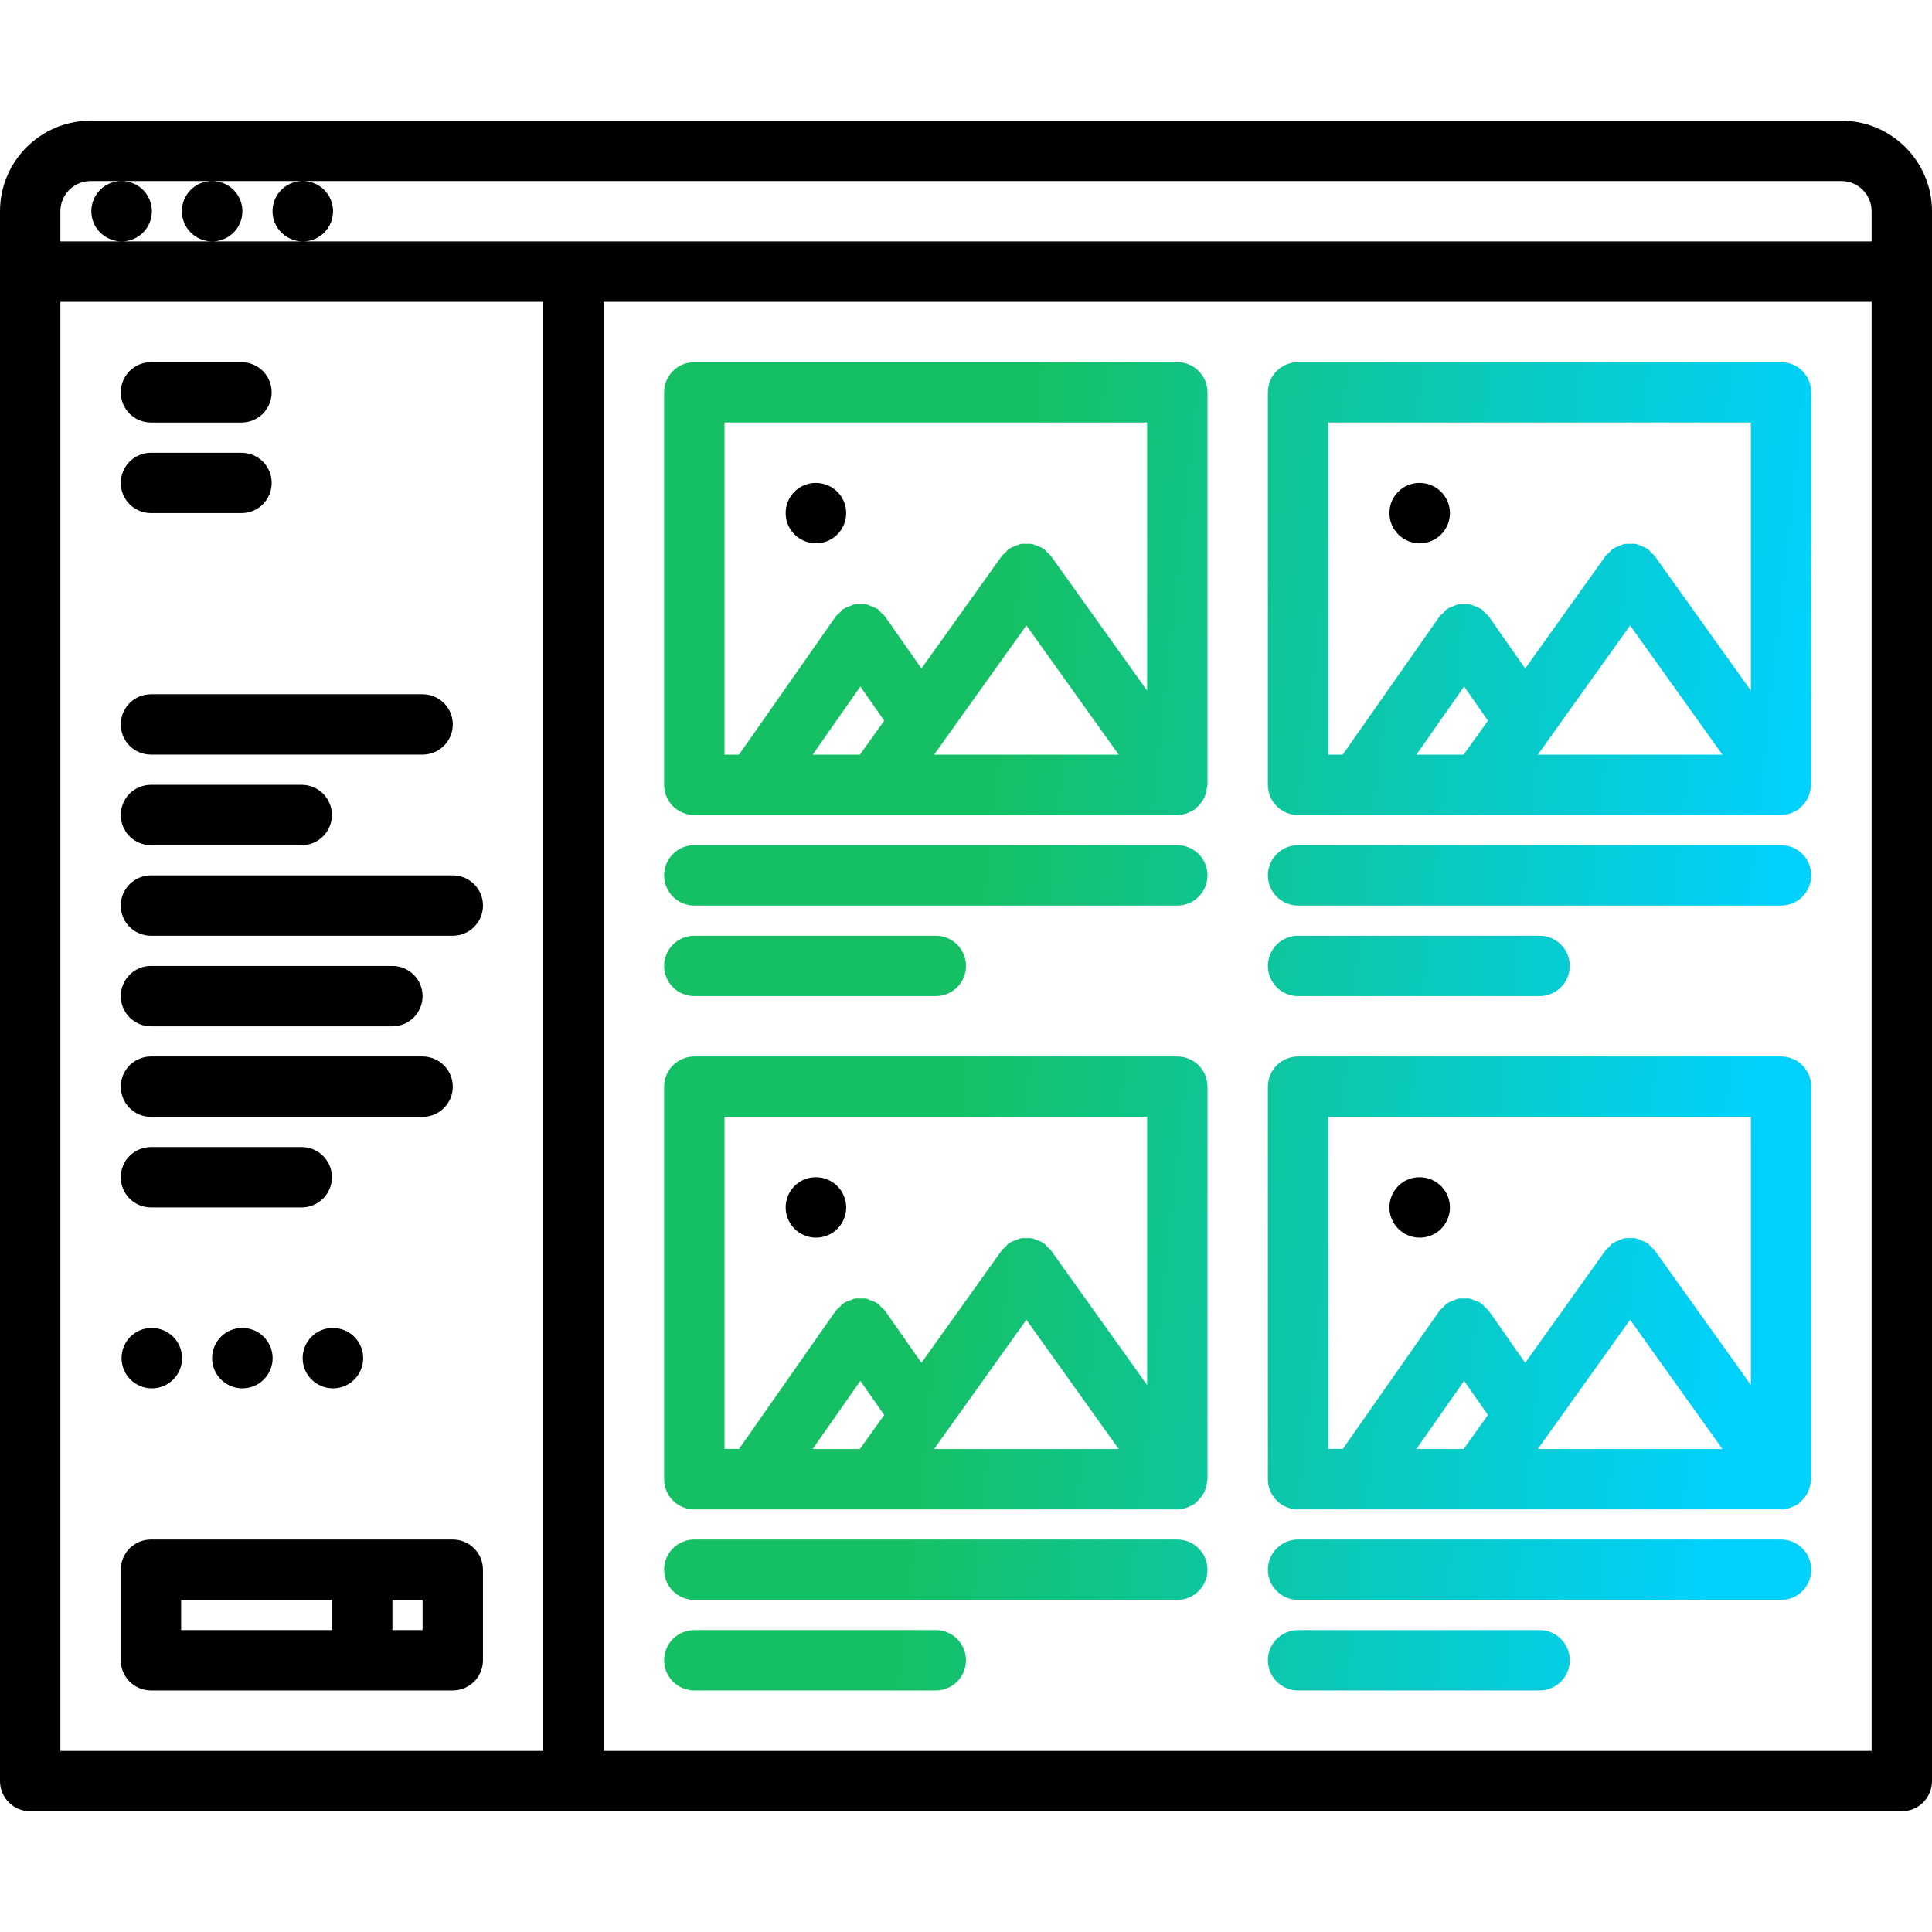
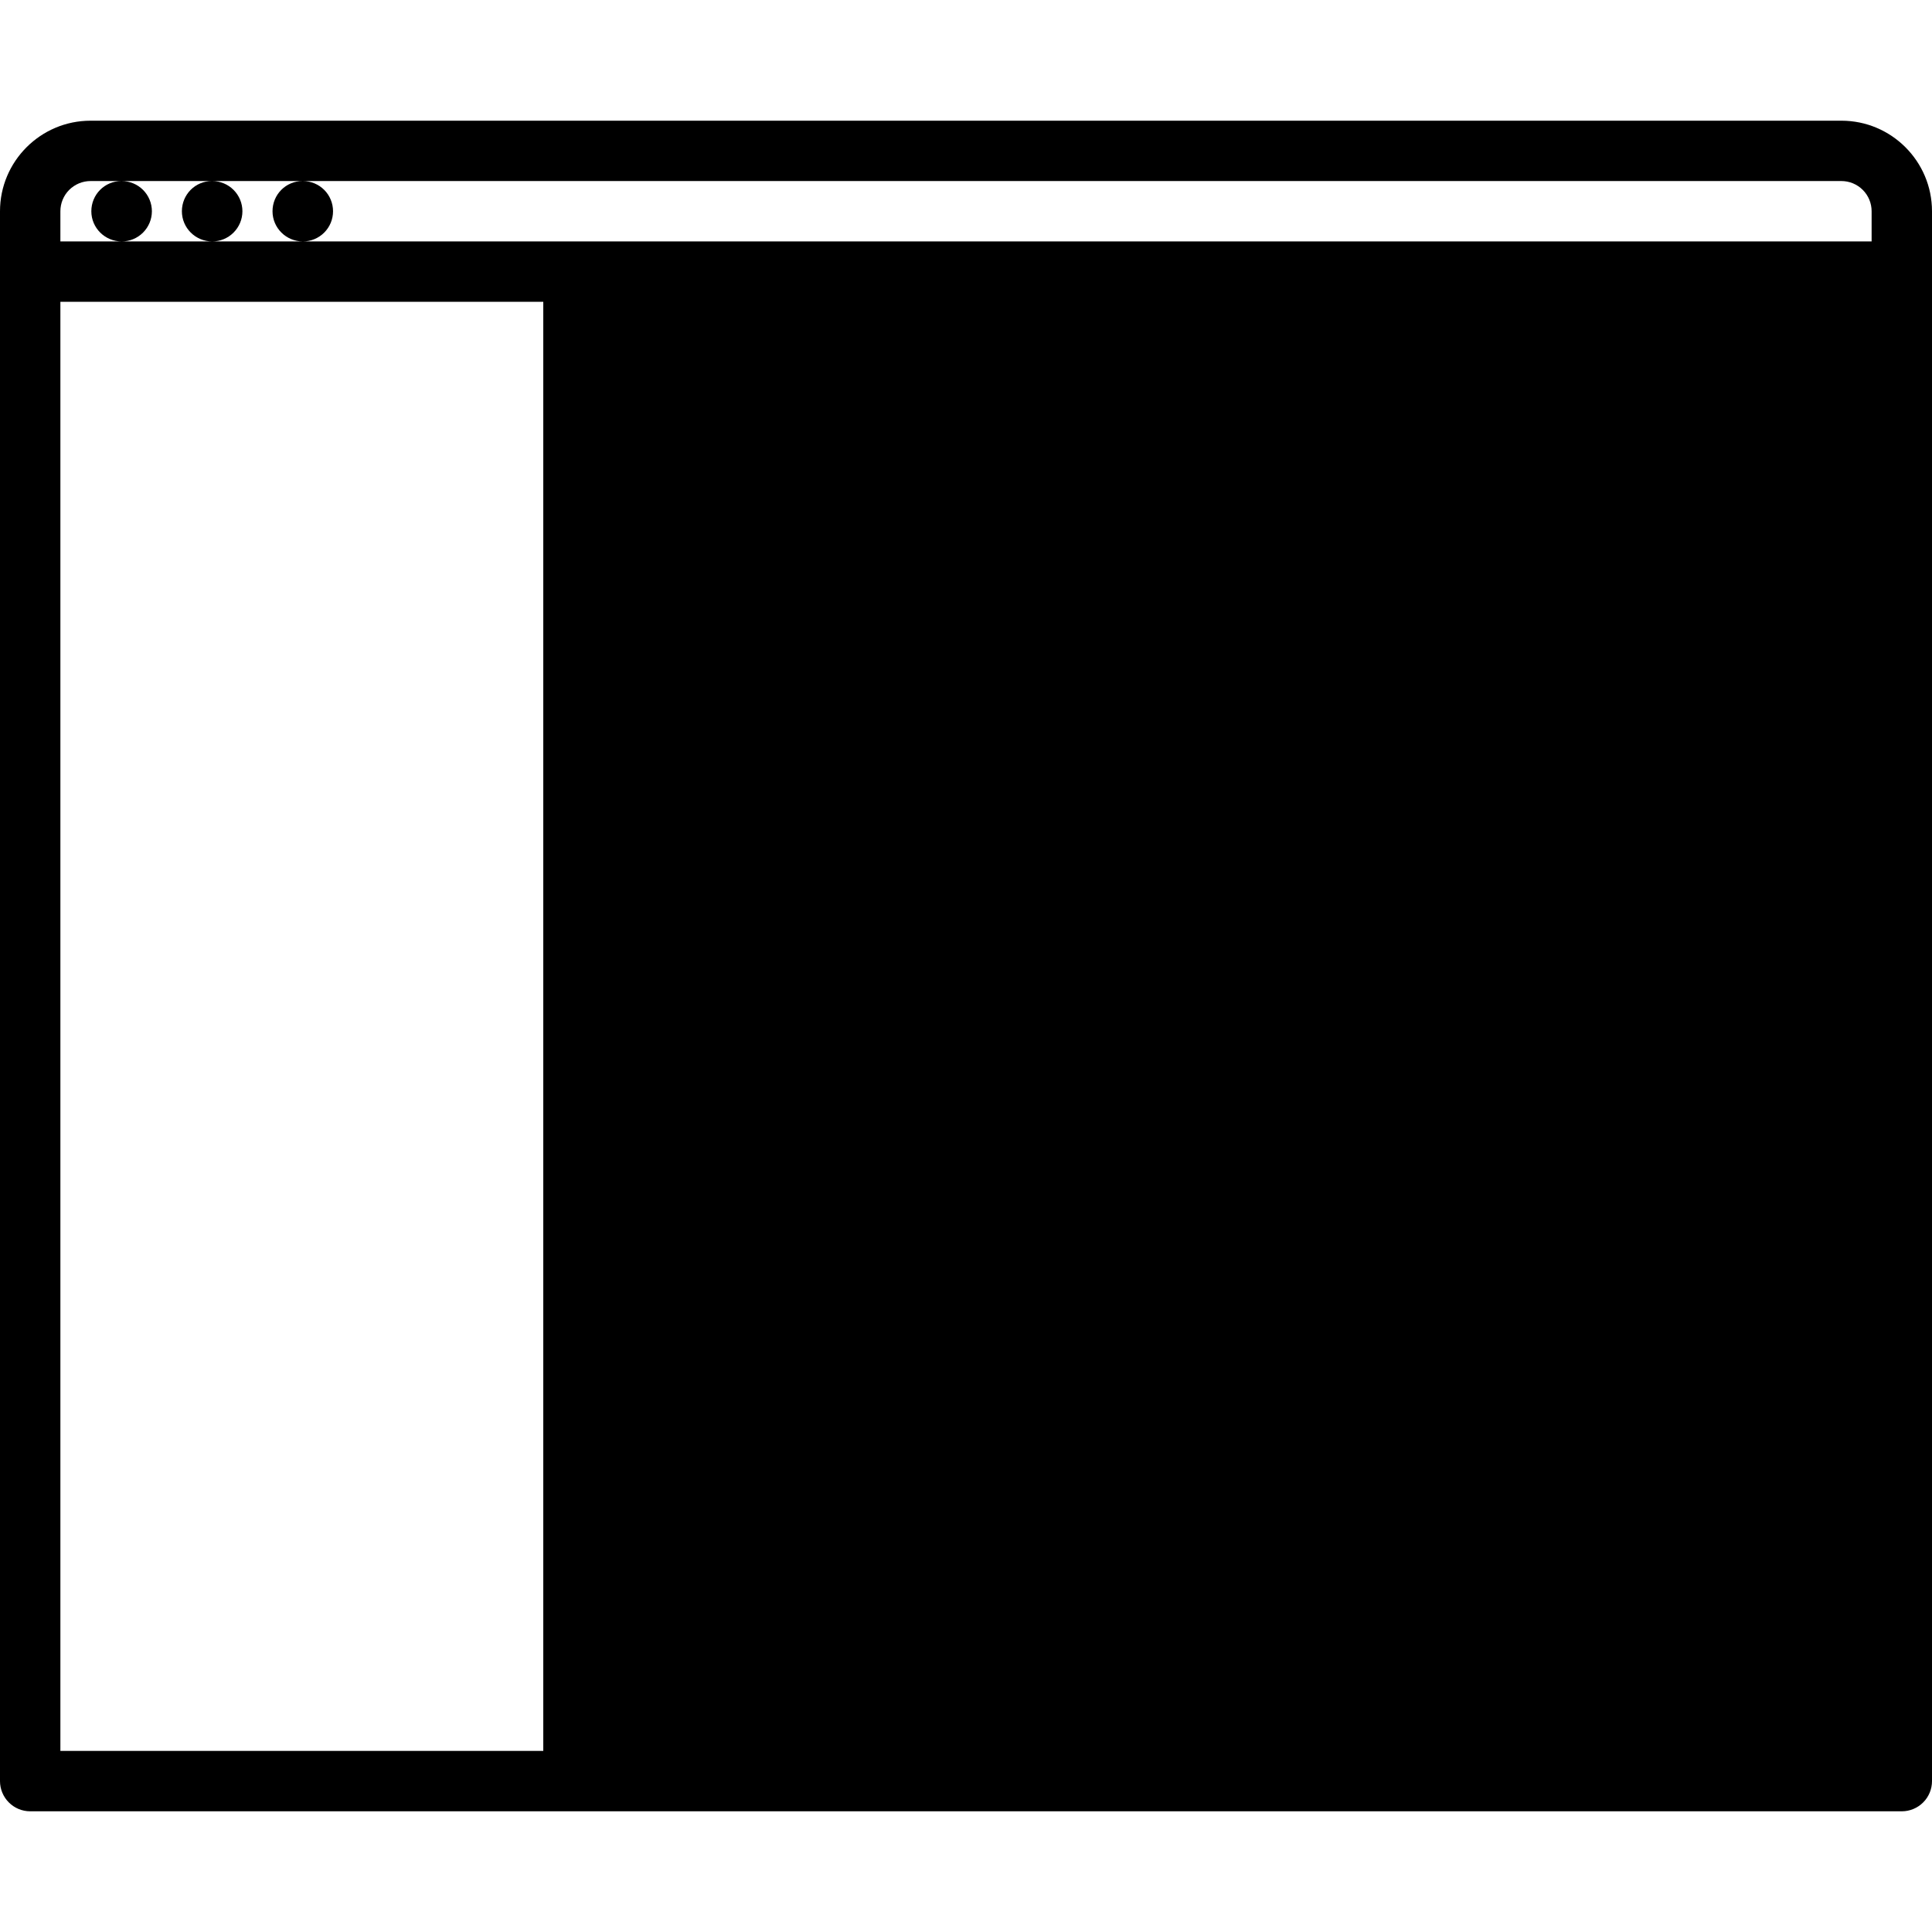
<svg xmlns="http://www.w3.org/2000/svg" width="55" height="55" viewBox="0 0 55 55" fill="none">
-   <path d="M52.422 3.436H2.578C1.157 3.436 0 4.592 0 6.014V50.705C0 50.932 0.091 51.151 0.252 51.312C0.413 51.473 0.631 51.564 0.859 51.564H54.141C54.368 51.564 54.587 51.473 54.748 51.312C54.91 51.151 55 50.932 55 50.705V6.014C55 4.592 53.843 3.436 52.422 3.436ZM1.719 8.592H15.466V49.845H1.719V8.592ZM17.185 8.592H53.281V49.845H17.185V8.592ZM2.578 5.154H3.455C2.98 5.154 2.6 5.538 2.6 6.014C2.6 6.489 2.989 6.873 3.464 6.873C3.692 6.873 3.911 6.783 4.072 6.621C4.233 6.46 4.324 6.242 4.324 6.014C4.324 5.786 4.233 5.567 4.072 5.406C3.911 5.245 3.692 5.154 3.464 5.154H6.032C5.558 5.154 5.178 5.538 5.178 6.014C5.178 6.489 5.566 6.873 6.041 6.873C6.269 6.873 6.488 6.783 6.649 6.621C6.81 6.46 6.901 6.242 6.901 6.014C6.901 5.786 6.81 5.567 6.649 5.406C6.488 5.245 6.269 5.154 6.041 5.154H8.613C8.138 5.154 7.758 5.538 7.758 6.014C7.758 6.489 8.147 6.873 8.622 6.873C8.85 6.873 9.069 6.783 9.23 6.621C9.391 6.46 9.481 6.242 9.481 6.014C9.481 5.786 9.391 5.567 9.23 5.406C9.069 5.245 8.85 5.154 8.622 5.154H52.422C52.65 5.154 52.868 5.245 53.029 5.406C53.191 5.567 53.281 5.786 53.281 6.014V6.873H1.719V6.014C1.719 5.786 1.809 5.567 1.97 5.406C2.132 5.245 2.35 5.154 2.578 5.154Z" fill="black" />
-   <path d="M33.516 10.31H19.766C19.538 10.31 19.319 10.4 19.158 10.561C18.997 10.722 18.906 10.941 18.906 11.169V22.343C18.906 22.571 18.997 22.79 19.158 22.951C19.319 23.112 19.538 23.203 19.766 23.203H33.517C33.619 23.201 33.721 23.181 33.816 23.143C33.85 23.13 33.878 23.113 33.91 23.095C33.945 23.077 33.982 23.066 34.015 23.042C34.034 23.028 34.043 23.008 34.061 22.992C34.108 22.954 34.146 22.91 34.184 22.863C34.216 22.82 34.247 22.779 34.271 22.734C34.295 22.685 34.314 22.634 34.328 22.581C34.344 22.525 34.357 22.471 34.362 22.412C34.363 22.388 34.375 22.367 34.375 22.343V11.169C34.375 10.941 34.285 10.722 34.123 10.561C33.962 10.4 33.743 10.31 33.516 10.31ZM20.625 12.028H32.656V19.661L29.917 15.827C29.89 15.787 29.849 15.765 29.816 15.732C29.782 15.698 29.758 15.656 29.718 15.627C29.709 15.621 29.699 15.62 29.691 15.614C29.637 15.58 29.58 15.561 29.522 15.539C29.475 15.521 29.432 15.497 29.384 15.486C29.326 15.475 29.268 15.481 29.209 15.482C29.158 15.483 29.109 15.476 29.058 15.486C29.005 15.497 28.957 15.523 28.905 15.543C28.851 15.564 28.798 15.581 28.748 15.614C28.738 15.62 28.729 15.62 28.72 15.627C28.678 15.656 28.655 15.698 28.621 15.733C28.588 15.765 28.548 15.787 28.52 15.826L26.232 19.03L25.197 17.552C25.168 17.509 25.125 17.485 25.09 17.45C25.054 17.414 25.029 17.37 24.985 17.34C24.98 17.336 24.972 17.336 24.967 17.331C24.911 17.294 24.847 17.276 24.784 17.253C24.741 17.236 24.701 17.212 24.658 17.203C24.604 17.192 24.549 17.2 24.494 17.2C24.439 17.2 24.384 17.192 24.33 17.203C24.286 17.212 24.247 17.235 24.204 17.252C24.142 17.274 24.078 17.294 24.02 17.331C24.014 17.336 24.007 17.336 24.002 17.34C23.959 17.369 23.935 17.411 23.9 17.447C23.864 17.483 23.82 17.508 23.79 17.552L21.037 21.484H20.625V12.028ZM23.134 21.484L24.492 19.544L25.172 20.515L24.479 21.484H23.134ZM29.219 17.805L31.847 21.484H26.592L29.219 17.805ZM50.703 10.31H36.953C36.725 10.31 36.507 10.4 36.346 10.561C36.184 10.722 36.094 10.941 36.094 11.169V22.343C36.094 22.571 36.184 22.79 36.346 22.951C36.507 23.112 36.725 23.203 36.953 23.203H50.704C50.807 23.201 50.908 23.181 51.004 23.143C51.037 23.13 51.066 23.113 51.098 23.095C51.133 23.077 51.17 23.066 51.202 23.042C51.221 23.028 51.231 23.008 51.249 22.992C51.295 22.954 51.334 22.91 51.372 22.863C51.404 22.82 51.434 22.779 51.459 22.734C51.482 22.685 51.501 22.634 51.515 22.581C51.532 22.525 51.544 22.471 51.55 22.412C51.55 22.388 51.562 22.367 51.562 22.343V11.169C51.562 10.941 51.472 10.722 51.311 10.561C51.15 10.4 50.931 10.31 50.703 10.31ZM37.812 12.028H49.844V19.661L47.105 15.827C47.077 15.787 47.036 15.765 47.003 15.731C46.969 15.698 46.946 15.656 46.906 15.627C46.897 15.621 46.888 15.62 46.878 15.614C46.825 15.579 46.767 15.56 46.709 15.539C46.662 15.521 46.619 15.497 46.571 15.486C46.514 15.475 46.455 15.481 46.397 15.482C46.345 15.483 46.296 15.476 46.246 15.486C46.192 15.497 46.144 15.523 46.093 15.543C46.038 15.565 45.985 15.581 45.936 15.613C45.927 15.62 45.916 15.62 45.907 15.627C45.866 15.656 45.842 15.699 45.807 15.734C45.775 15.766 45.735 15.788 45.708 15.826L43.419 19.03L42.384 17.552C42.355 17.509 42.311 17.484 42.276 17.448C42.241 17.413 42.216 17.37 42.173 17.34C42.167 17.336 42.16 17.336 42.154 17.331C42.098 17.294 42.035 17.276 41.972 17.252C41.929 17.236 41.889 17.212 41.846 17.203C41.791 17.192 41.736 17.2 41.681 17.2C41.626 17.2 41.571 17.192 41.517 17.203C41.473 17.212 41.434 17.236 41.392 17.252C41.329 17.275 41.266 17.294 41.209 17.331C41.203 17.336 41.195 17.336 41.19 17.34C41.148 17.369 41.123 17.412 41.088 17.448C41.051 17.483 41.008 17.509 40.978 17.552L38.224 21.484H37.812V12.028ZM40.322 21.484L41.68 19.544L42.359 20.515L41.667 21.484H40.322ZM46.406 17.805L49.034 21.484H43.779L46.406 17.805ZM33.516 24.06H19.766C19.538 24.06 19.319 24.151 19.158 24.312C18.997 24.473 18.906 24.692 18.906 24.92C18.906 25.148 18.997 25.366 19.158 25.527C19.319 25.689 19.538 25.779 19.766 25.779H33.516C33.743 25.779 33.962 25.689 34.123 25.527C34.285 25.366 34.375 25.148 34.375 24.92C34.375 24.692 34.285 24.473 34.123 24.312C33.962 24.151 33.743 24.06 33.516 24.06ZM19.766 28.357H26.641C26.869 28.357 27.087 28.267 27.248 28.106C27.41 27.944 27.5 27.726 27.5 27.498C27.5 27.27 27.41 27.051 27.248 26.89C27.087 26.729 26.869 26.639 26.641 26.639H19.766C19.538 26.639 19.319 26.729 19.158 26.89C18.997 27.051 18.906 27.27 18.906 27.498C18.906 27.726 18.997 27.944 19.158 28.106C19.319 28.267 19.538 28.357 19.766 28.357ZM50.703 24.06H36.953C36.725 24.06 36.507 24.151 36.346 24.312C36.184 24.473 36.094 24.692 36.094 24.92C36.094 25.148 36.184 25.366 36.346 25.527C36.507 25.689 36.725 25.779 36.953 25.779H50.703C50.931 25.779 51.15 25.689 51.311 25.527C51.472 25.366 51.562 25.148 51.562 24.92C51.562 24.692 51.472 24.473 51.311 24.312C51.15 24.151 50.931 24.06 50.703 24.06ZM36.953 28.357H43.828C44.056 28.357 44.275 28.267 44.436 28.106C44.597 27.944 44.688 27.726 44.688 27.498C44.688 27.27 44.597 27.051 44.436 26.89C44.275 26.729 44.056 26.639 43.828 26.639H36.953C36.725 26.639 36.507 26.729 36.346 26.89C36.184 27.051 36.094 27.27 36.094 27.498C36.094 27.726 36.184 27.944 36.346 28.106C36.507 28.267 36.725 28.357 36.953 28.357ZM33.516 30.076H19.766C19.538 30.076 19.319 30.167 19.158 30.328C18.997 30.489 18.906 30.707 18.906 30.935V42.11C18.906 42.338 18.997 42.556 19.158 42.718C19.319 42.879 19.538 42.969 19.766 42.969H33.517C33.619 42.968 33.721 42.947 33.816 42.909C33.85 42.896 33.878 42.878 33.91 42.862C33.945 42.844 33.982 42.833 34.015 42.809C34.034 42.795 34.043 42.774 34.061 42.76C34.108 42.72 34.146 42.676 34.184 42.629C34.216 42.586 34.247 42.546 34.271 42.5C34.295 42.451 34.314 42.4 34.328 42.348C34.344 42.292 34.357 42.237 34.362 42.179C34.363 42.155 34.375 42.134 34.375 42.11V30.935C34.375 30.707 34.285 30.489 34.123 30.328C33.962 30.167 33.743 30.076 33.516 30.076ZM20.625 31.795H32.656V39.429L29.917 35.593C29.889 35.553 29.848 35.531 29.814 35.497C29.781 35.464 29.758 35.422 29.718 35.394C29.709 35.388 29.7 35.387 29.691 35.382C29.637 35.346 29.578 35.327 29.519 35.304C29.472 35.286 29.43 35.262 29.384 35.253C29.326 35.241 29.268 35.248 29.209 35.248C29.158 35.249 29.108 35.243 29.058 35.252C29.006 35.262 28.959 35.288 28.909 35.308C28.854 35.329 28.798 35.347 28.747 35.38C28.738 35.386 28.728 35.387 28.72 35.393C28.679 35.421 28.656 35.464 28.622 35.498C28.589 35.531 28.548 35.553 28.52 35.592L26.232 38.797L25.197 37.318C25.168 37.276 25.125 37.251 25.09 37.216C25.054 37.18 25.028 37.137 24.985 37.107C24.98 37.102 24.972 37.102 24.967 37.098C24.911 37.06 24.847 37.042 24.785 37.019C24.741 37.003 24.701 36.978 24.657 36.969C24.603 36.959 24.549 36.967 24.494 36.967C24.439 36.967 24.384 36.959 24.33 36.969C24.286 36.978 24.246 37.002 24.204 37.018C24.141 37.04 24.077 37.06 24.02 37.098C24.014 37.102 24.007 37.102 24.002 37.107C23.959 37.136 23.935 37.178 23.901 37.212C23.864 37.248 23.82 37.274 23.79 37.318L21.038 41.249H20.625V31.795ZM23.134 41.251L24.492 39.311L25.172 40.282L24.479 41.251H23.134ZM29.219 37.571L31.847 41.251H26.592L29.219 37.571ZM50.703 30.076H36.953C36.725 30.076 36.507 30.167 36.346 30.328C36.184 30.489 36.094 30.707 36.094 30.935V42.11C36.094 42.338 36.184 42.556 36.346 42.718C36.507 42.879 36.725 42.969 36.953 42.969H50.704C50.807 42.968 50.908 42.947 51.004 42.909C51.037 42.896 51.066 42.878 51.098 42.862C51.133 42.844 51.17 42.833 51.202 42.809C51.221 42.795 51.231 42.774 51.249 42.76C51.295 42.72 51.334 42.676 51.372 42.629C51.404 42.586 51.434 42.546 51.459 42.5C51.482 42.451 51.501 42.4 51.515 42.348C51.532 42.292 51.544 42.237 51.55 42.179C51.55 42.155 51.562 42.134 51.562 42.11V30.935C51.562 30.707 51.472 30.489 51.311 30.328C51.15 30.167 50.931 30.076 50.703 30.076ZM37.812 31.795H49.844V39.429L47.105 35.593C47.077 35.553 47.035 35.531 47.002 35.496C46.968 35.464 46.945 35.422 46.906 35.394C46.897 35.388 46.888 35.387 46.88 35.382C46.826 35.346 46.766 35.327 46.705 35.304C46.66 35.286 46.618 35.262 46.571 35.253C46.514 35.241 46.455 35.248 46.397 35.248C46.345 35.249 46.296 35.243 46.245 35.252C46.193 35.262 46.147 35.288 46.096 35.308C46.041 35.329 45.985 35.347 45.935 35.38C45.926 35.386 45.916 35.386 45.907 35.393C45.866 35.422 45.843 35.464 45.808 35.499C45.776 35.531 45.735 35.554 45.708 35.592L43.419 38.797L42.384 37.318C42.354 37.275 42.311 37.25 42.276 37.214C42.24 37.179 42.216 37.136 42.173 37.107C42.167 37.102 42.16 37.102 42.154 37.098C42.098 37.06 42.035 37.042 41.972 37.018C41.929 37.003 41.889 36.978 41.846 36.969C41.791 36.959 41.736 36.967 41.681 36.967C41.626 36.967 41.571 36.959 41.518 36.969C41.473 36.978 41.433 37.003 41.391 37.018C41.328 37.041 41.266 37.06 41.209 37.098C41.202 37.102 41.195 37.102 41.19 37.107C41.148 37.136 41.124 37.178 41.088 37.213C41.052 37.249 41.008 37.274 40.978 37.318L38.227 41.249H37.812V31.795ZM40.322 41.251L41.68 39.311L42.359 40.282L41.667 41.251H40.322ZM46.406 37.571L49.034 41.251H43.779L46.406 37.571ZM33.516 43.827H19.766C19.538 43.827 19.319 43.917 19.158 44.079C18.997 44.24 18.906 44.458 18.906 44.686C18.906 44.914 18.997 45.133 19.158 45.294C19.319 45.455 19.538 45.546 19.766 45.546H33.516C33.743 45.546 33.962 45.455 34.123 45.294C34.285 45.133 34.375 44.914 34.375 44.686C34.375 44.458 34.285 44.24 34.123 44.079C33.962 43.917 33.743 43.827 33.516 43.827ZM26.641 46.405H19.766C19.538 46.405 19.319 46.496 19.158 46.657C18.997 46.818 18.906 47.036 18.906 47.264C18.906 47.492 18.997 47.711 19.158 47.872C19.319 48.033 19.538 48.124 19.766 48.124H26.641C26.869 48.124 27.087 48.033 27.248 47.872C27.41 47.711 27.5 47.492 27.5 47.264C27.5 47.036 27.41 46.818 27.248 46.657C27.087 46.496 26.869 46.405 26.641 46.405ZM50.703 43.827H36.953C36.725 43.827 36.507 43.917 36.346 44.079C36.184 44.24 36.094 44.458 36.094 44.686C36.094 44.914 36.184 45.133 36.346 45.294C36.507 45.455 36.725 45.546 36.953 45.546H50.703C50.931 45.546 51.15 45.455 51.311 45.294C51.472 45.133 51.562 44.914 51.562 44.686C51.562 44.458 51.472 44.24 51.311 44.079C51.15 43.917 50.931 43.827 50.703 43.827ZM43.828 46.405H36.953C36.725 46.405 36.507 46.496 36.346 46.657C36.184 46.818 36.094 47.036 36.094 47.264C36.094 47.492 36.184 47.711 36.346 47.872C36.507 48.033 36.725 48.124 36.953 48.124H43.828C44.056 48.124 44.275 48.033 44.436 47.872C44.597 47.711 44.688 47.492 44.688 47.264C44.688 47.036 44.597 46.818 44.436 46.657C44.275 46.496 44.056 46.405 43.828 46.405Z" fill="url(#paint0_linear_15680_15789)" />
-   <path d="M23.23 35.233C23.458 35.233 23.676 35.143 23.837 34.982C23.999 34.82 24.089 34.602 24.089 34.374C24.089 34.146 23.999 33.927 23.837 33.766C23.676 33.605 23.458 33.514 23.23 33.514H23.22C22.746 33.514 22.366 33.899 22.366 34.374C22.366 34.849 22.755 35.233 23.23 35.233ZM23.23 15.467C23.458 15.467 23.676 15.376 23.837 15.215C23.999 15.054 24.089 14.835 24.089 14.607C24.089 14.38 23.999 14.161 23.837 14C23.676 13.839 23.458 13.748 23.23 13.748H23.22C22.746 13.748 22.366 14.132 22.366 14.607C22.366 15.083 22.755 15.467 23.23 15.467ZM40.417 35.233C40.645 35.233 40.864 35.143 41.025 34.982C41.186 34.82 41.277 34.602 41.277 34.374C41.277 34.146 41.186 33.927 41.025 33.766C40.864 33.605 40.645 33.514 40.417 33.514H40.408C39.933 33.514 39.554 33.899 39.554 34.374C39.554 34.849 39.943 35.233 40.417 35.233ZM40.417 15.467C40.645 15.467 40.864 15.376 41.025 15.215C41.186 15.054 41.277 14.835 41.277 14.607C41.277 14.38 41.186 14.161 41.025 14C40.864 13.839 40.645 13.748 40.417 13.748H40.408C39.933 13.748 39.554 14.132 39.554 14.607C39.554 15.083 39.943 15.467 40.417 15.467ZM4.298 12.029H6.875C7.103 12.029 7.322 11.939 7.483 11.778C7.644 11.616 7.734 11.398 7.734 11.17C7.734 10.942 7.644 10.723 7.483 10.562C7.322 10.401 7.103 10.31 6.875 10.31H4.298C4.07 10.31 3.851 10.401 3.69 10.562C3.529 10.723 3.438 10.942 3.438 11.17C3.438 11.398 3.529 11.616 3.69 11.778C3.851 11.939 4.07 12.029 4.298 12.029ZM4.298 14.607H6.875C7.103 14.607 7.322 14.517 7.483 14.356C7.644 14.195 7.734 13.976 7.734 13.748C7.734 13.52 7.644 13.302 7.483 13.14C7.322 12.979 7.103 12.889 6.875 12.889H4.298C4.07 12.889 3.851 12.979 3.69 13.14C3.529 13.302 3.438 13.52 3.438 13.748C3.438 13.976 3.529 14.195 3.69 14.356C3.851 14.517 4.07 14.607 4.298 14.607ZM4.297 21.482H12.03C12.258 21.482 12.477 21.392 12.638 21.231C12.799 21.07 12.89 20.851 12.89 20.623C12.89 20.395 12.799 20.177 12.638 20.015C12.477 19.854 12.258 19.764 12.03 19.764H4.297C4.069 19.764 3.85 19.854 3.689 20.015C3.528 20.177 3.438 20.395 3.438 20.623C3.438 20.851 3.528 21.07 3.689 21.231C3.85 21.392 4.069 21.482 4.297 21.482ZM4.297 24.061H8.589C8.817 24.061 9.036 23.97 9.197 23.809C9.358 23.648 9.449 23.429 9.449 23.201C9.449 22.973 9.358 22.755 9.197 22.593C9.036 22.432 8.817 22.342 8.589 22.342H4.297C4.069 22.342 3.85 22.432 3.689 22.593C3.528 22.755 3.438 22.973 3.438 23.201C3.438 23.429 3.528 23.648 3.689 23.809C3.85 23.97 4.069 24.061 4.297 24.061ZM4.297 26.639H12.891C13.118 26.639 13.337 26.548 13.498 26.387C13.659 26.226 13.75 26.007 13.75 25.779C13.75 25.551 13.659 25.333 13.498 25.172C13.337 25.011 13.118 24.92 12.891 24.92H4.297C4.069 24.92 3.85 25.011 3.689 25.172C3.528 25.333 3.438 25.551 3.438 25.779C3.438 26.007 3.528 26.226 3.689 26.387C3.85 26.548 4.069 26.639 4.297 26.639ZM4.297 29.217H11.17C11.398 29.217 11.617 29.126 11.778 28.965C11.939 28.804 12.03 28.585 12.03 28.357C12.03 28.13 11.939 27.911 11.778 27.75C11.617 27.589 11.398 27.498 11.17 27.498H4.297C4.069 27.498 3.85 27.589 3.689 27.75C3.528 27.911 3.438 28.13 3.438 28.357C3.438 28.585 3.528 28.804 3.689 28.965C3.85 29.126 4.069 29.217 4.297 29.217ZM4.297 31.795H12.03C12.258 31.795 12.477 31.704 12.638 31.543C12.799 31.382 12.89 31.163 12.89 30.936C12.89 30.708 12.799 30.489 12.638 30.328C12.477 30.167 12.258 30.076 12.03 30.076H4.297C4.069 30.076 3.85 30.167 3.689 30.328C3.528 30.489 3.438 30.708 3.438 30.936C3.438 31.163 3.528 31.382 3.689 31.543C3.85 31.704 4.069 31.795 4.297 31.795ZM4.297 34.373H8.589C8.817 34.373 9.036 34.282 9.197 34.121C9.358 33.96 9.449 33.742 9.449 33.514C9.449 33.286 9.358 33.067 9.197 32.906C9.036 32.745 8.817 32.654 8.589 32.654H4.297C4.069 32.654 3.85 32.745 3.689 32.906C3.528 33.067 3.438 33.286 3.438 33.514C3.438 33.742 3.528 33.96 3.689 34.121C3.85 34.282 4.069 34.373 4.297 34.373ZM4.314 37.805C3.84 37.805 3.46 38.19 3.46 38.665C3.46 39.14 3.848 39.524 4.324 39.524C4.551 39.524 4.77 39.434 4.931 39.272C5.092 39.111 5.183 38.893 5.183 38.665C5.183 38.437 5.092 38.218 4.931 38.057C4.77 37.896 4.551 37.805 4.324 37.805H4.314ZM6.892 37.805C6.418 37.805 6.038 38.19 6.038 38.665C6.038 39.14 6.426 39.524 6.902 39.524C7.13 39.524 7.348 39.434 7.509 39.272C7.67 39.111 7.761 38.893 7.761 38.665C7.761 38.437 7.67 38.218 7.509 38.057C7.348 37.896 7.13 37.805 6.902 37.805H6.892ZM9.47 37.805C8.996 37.805 8.616 38.19 8.616 38.665C8.616 39.14 9.005 39.524 9.48 39.524C9.708 39.524 9.926 39.434 10.087 39.272C10.249 39.111 10.339 38.893 10.339 38.665C10.339 38.437 10.249 38.218 10.087 38.057C9.926 37.896 9.708 37.805 9.48 37.805H9.47ZM12.89 43.827H4.297C4.069 43.827 3.85 43.918 3.689 44.079C3.528 44.24 3.438 44.459 3.438 44.686V47.264C3.438 47.492 3.528 47.711 3.689 47.872C3.85 48.033 4.069 48.124 4.297 48.124H12.89C13.118 48.124 13.336 48.033 13.497 47.872C13.659 47.711 13.749 47.492 13.749 47.264V44.686C13.749 44.459 13.659 44.24 13.497 44.079C13.336 43.918 13.118 43.827 12.89 43.827ZM5.156 45.546H9.452V46.405H5.156V45.546ZM12.03 46.405H11.171V45.546H12.03V46.405Z" fill="black" />
+   <path d="M52.422 3.436H2.578C1.157 3.436 0 4.592 0 6.014V50.705C0 50.932 0.091 51.151 0.252 51.312C0.413 51.473 0.631 51.564 0.859 51.564H54.141C54.368 51.564 54.587 51.473 54.748 51.312C54.91 51.151 55 50.932 55 50.705V6.014C55 4.592 53.843 3.436 52.422 3.436ZM1.719 8.592H15.466V49.845H1.719V8.592ZM17.185 8.592V49.845H17.185V8.592ZM2.578 5.154H3.455C2.98 5.154 2.6 5.538 2.6 6.014C2.6 6.489 2.989 6.873 3.464 6.873C3.692 6.873 3.911 6.783 4.072 6.621C4.233 6.46 4.324 6.242 4.324 6.014C4.324 5.786 4.233 5.567 4.072 5.406C3.911 5.245 3.692 5.154 3.464 5.154H6.032C5.558 5.154 5.178 5.538 5.178 6.014C5.178 6.489 5.566 6.873 6.041 6.873C6.269 6.873 6.488 6.783 6.649 6.621C6.81 6.46 6.901 6.242 6.901 6.014C6.901 5.786 6.81 5.567 6.649 5.406C6.488 5.245 6.269 5.154 6.041 5.154H8.613C8.138 5.154 7.758 5.538 7.758 6.014C7.758 6.489 8.147 6.873 8.622 6.873C8.85 6.873 9.069 6.783 9.23 6.621C9.391 6.46 9.481 6.242 9.481 6.014C9.481 5.786 9.391 5.567 9.23 5.406C9.069 5.245 8.85 5.154 8.622 5.154H52.422C52.65 5.154 52.868 5.245 53.029 5.406C53.191 5.567 53.281 5.786 53.281 6.014V6.873H1.719V6.014C1.719 5.786 1.809 5.567 1.97 5.406C2.132 5.245 2.35 5.154 2.578 5.154Z" fill="black" />
  <defs>
    <linearGradient id="paint0_linear_15680_15789" x1="18.41" y1="14.872" x2="54.75" y2="18.826" gradientUnits="userSpaceOnUse">
      <stop offset="0.285" stop-color="#15C064" />
      <stop offset="0.918" stop-color="#00D1FF" />
    </linearGradient>
  </defs>
</svg>